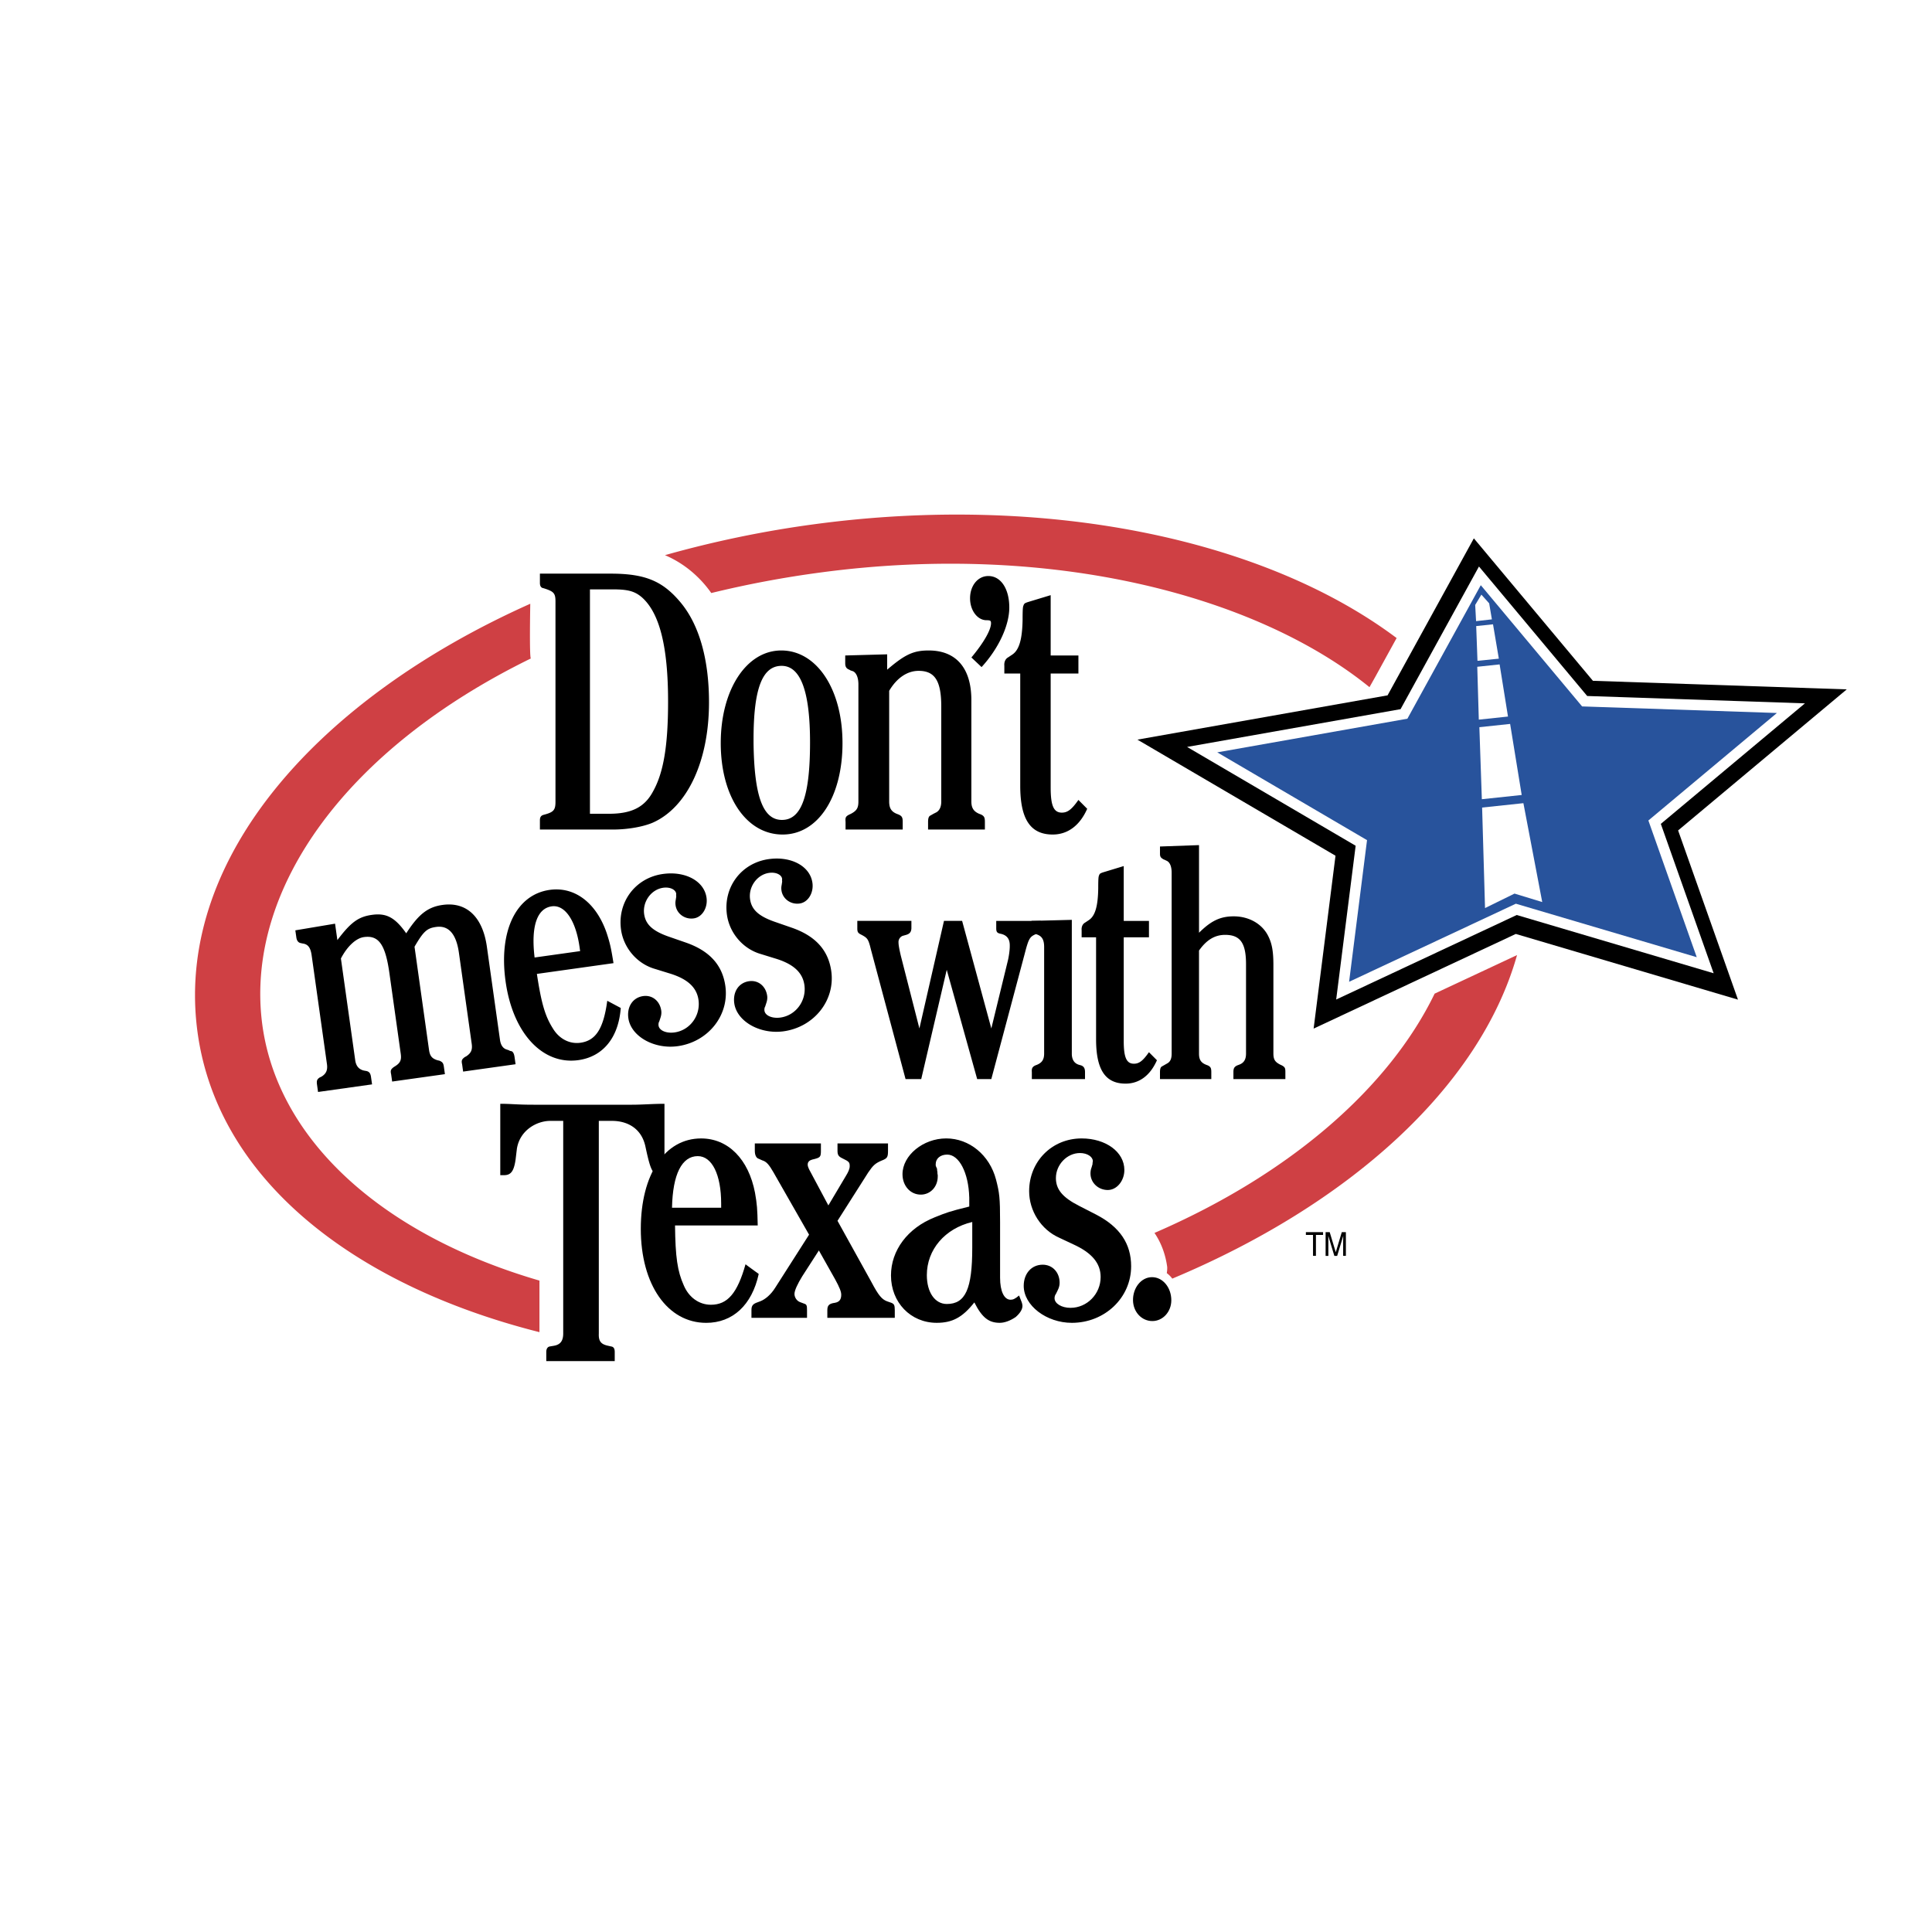
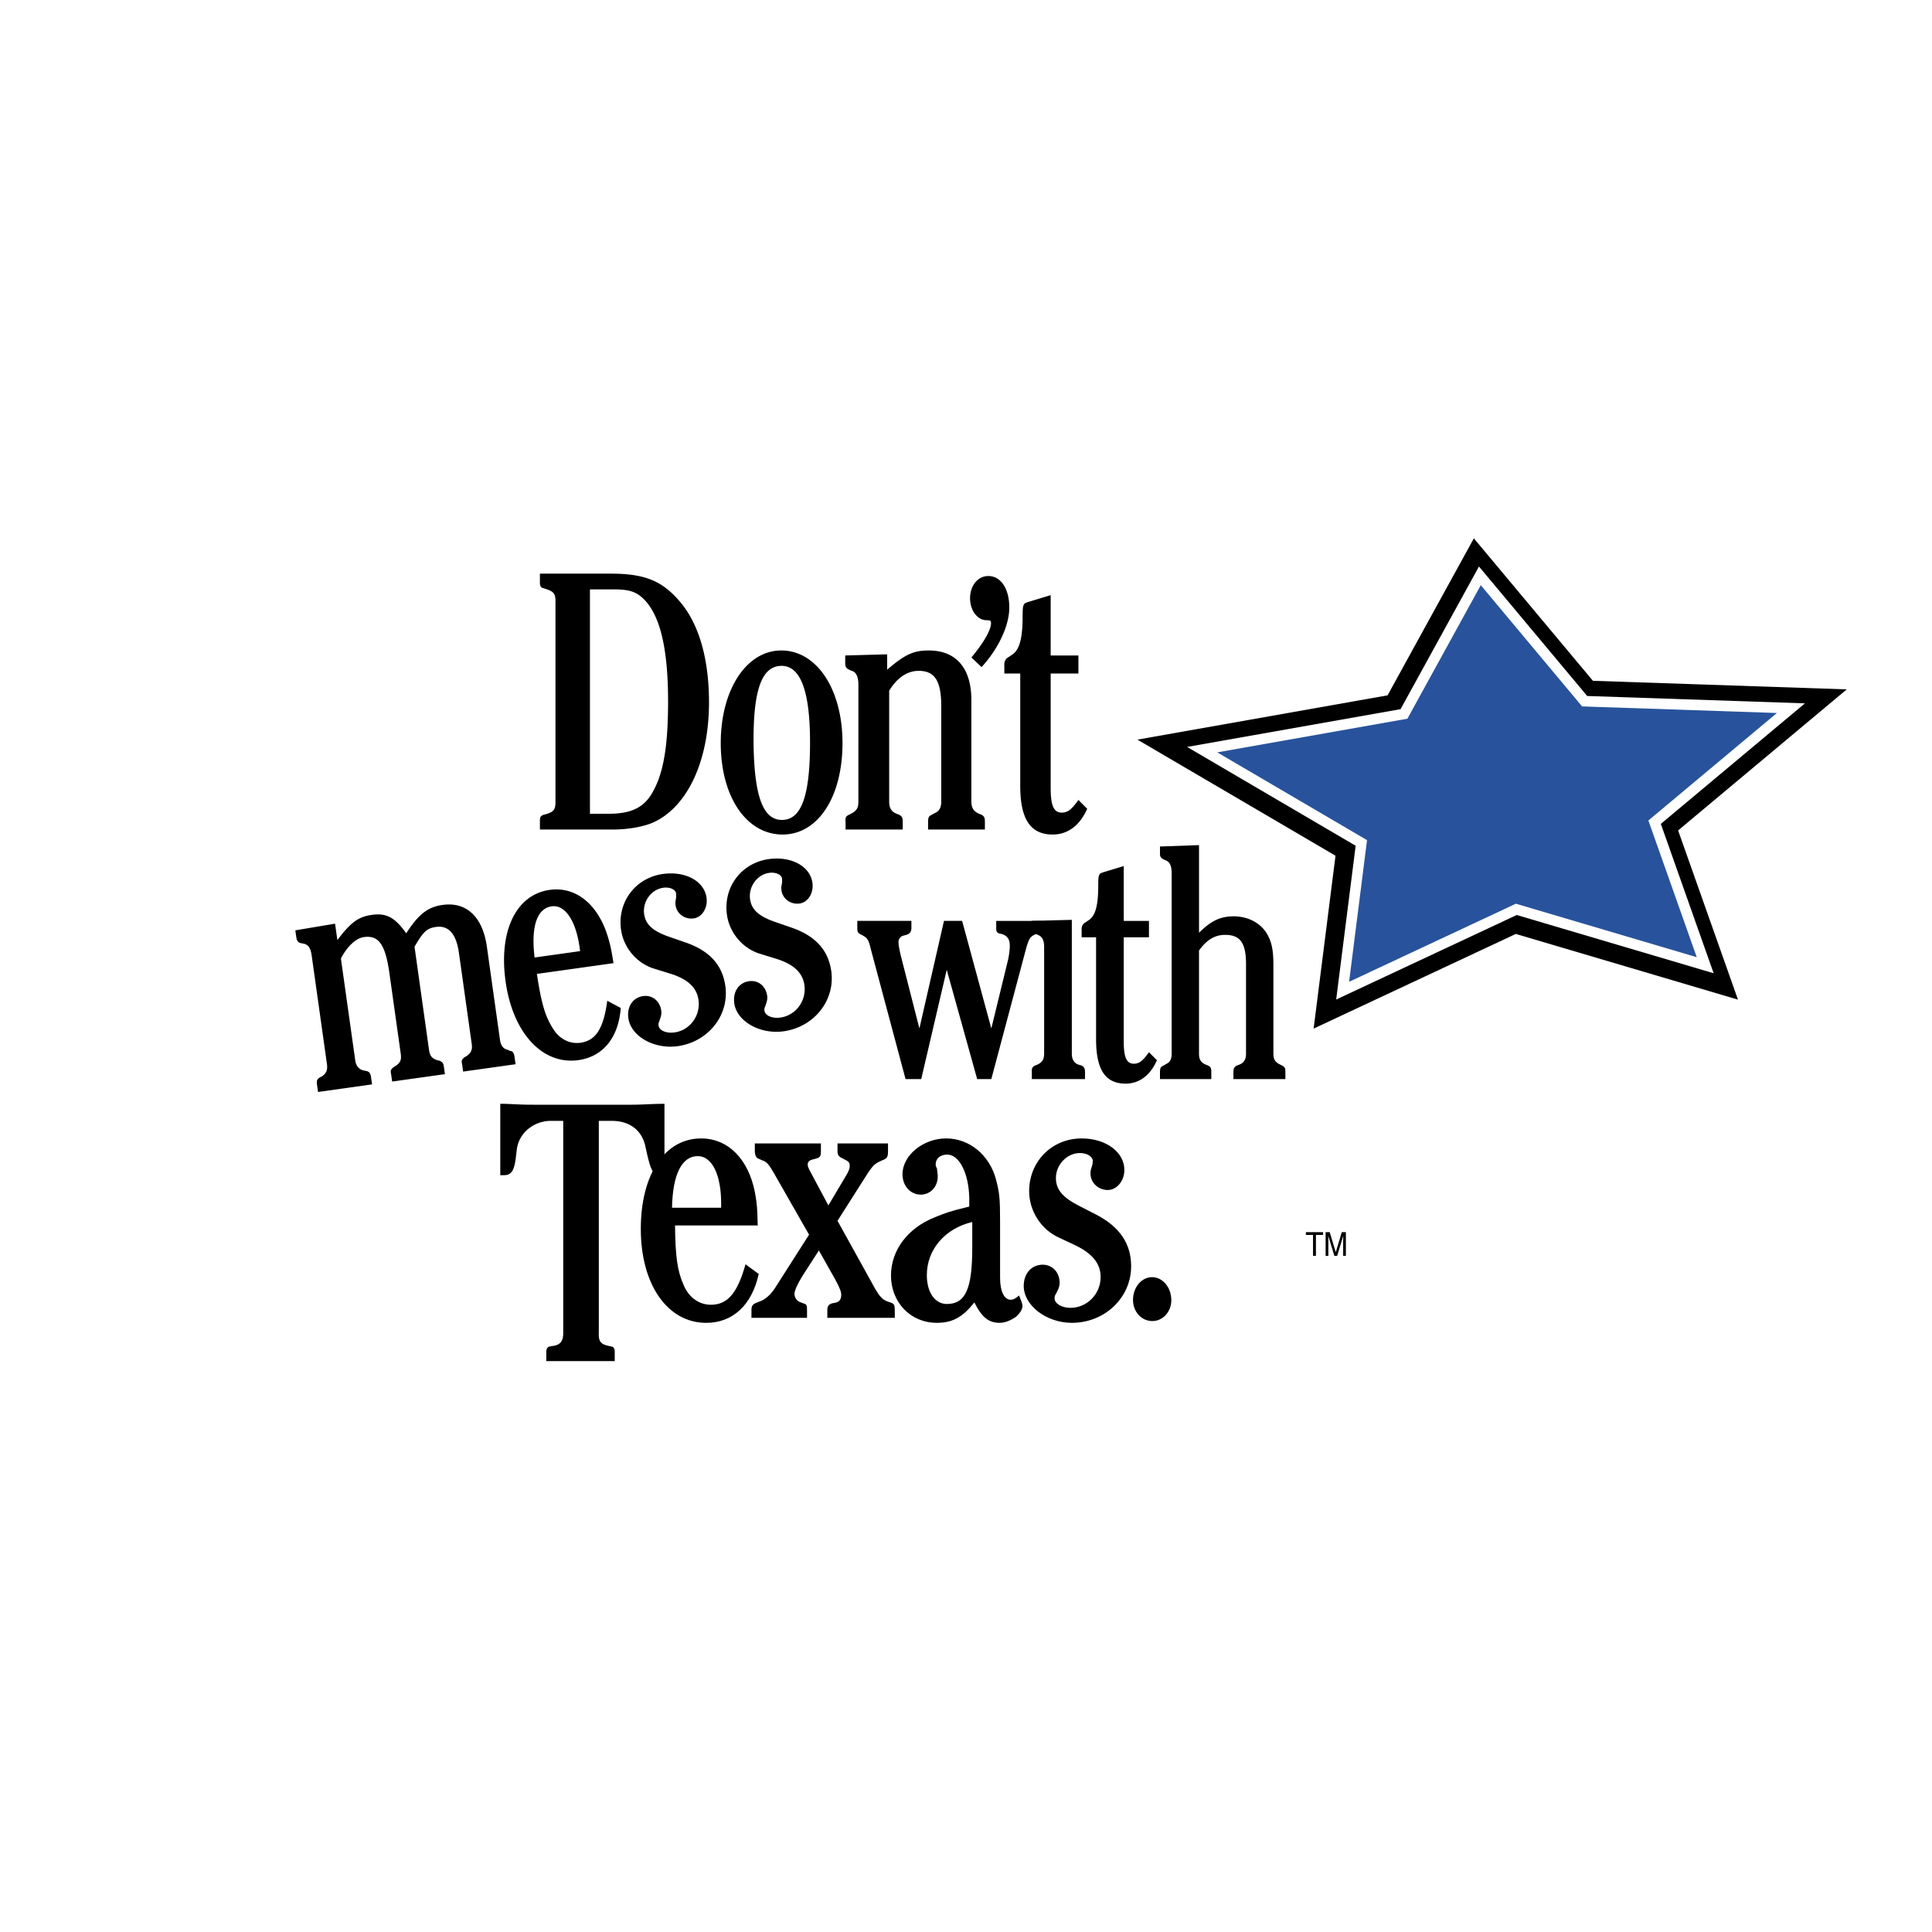
<svg xmlns="http://www.w3.org/2000/svg" width="2500" height="2500" viewBox="0 0 192.756 192.756">
  <g fill-rule="evenodd" clip-rule="evenodd">
-     <path fill="#fff" d="M0 0h192.756v192.756H0V0z" />
-     <path d="M53.823 132.91c-18.771-4.741-32.504-15.539-34.194-30.562-1.906-16.94 12.241-32.713 33.277-42.111 0 0-.102 5.235.054 5.46-18.361 8.979-28.333 22.862-26.848 36.06 1.311 11.644 11.694 21.34 27.71 26.008v5.145h.001zm97.532-37.621c-3.732 13.231-16.863 24.938-34.396 32.28a2.7 2.7 0 0 0-.549-.55c.035-.202.049-.402.043-.601-.17-1.291-.621-2.461-1.27-3.409 13.68-5.916 23.451-14.591 27.951-23.873l8.221-3.847zm-69.502-38.17a103.263 103.263 0 0 0-10.89 2.048 10.944 10.944 0 0 0-1.384-1.62 10.649 10.649 0 0 0-3.234-2.159 107.608 107.608 0 0 1 14.965-3.094c22.854-3.062 44.721 1.388 58.031 11.364l-2.172 3.95-.535.951c-11.152-9.048-31.544-14.554-54.781-11.44z" fill="#cf4044" />
    <path d="M133.244 85.376L113.48 73.793l24.958-4.418 8.609-15.664 11.879 14.213 25.326.855-16.826 14.073 5.972 16.882-22.166-6.555-20.171 9.444 2.183-17.247z" />
    <path fill="#fff" d="M151.324 91.29l-18.013 8.433 1.943-15.343-16.818-9.858 21.298-3.769 7.823-14.233 10.797 12.919 21.726.734-14.379 12.025 5.27 14.904-19.647-5.812z" />
    <path fill="#28539c" d="M134.6 97.953l1.789-14.132-14.944-8.758 18.971-3.358 7.322-13.321 10.108 12.095 19.437.656-12.824 10.725 4.826 13.64-18.047-5.337-16.638 7.79z" />
-     <path fill="#fff" d="M147.387 66.524l2.23-.236.836 5.202-2.912.309-.154-5.275zM147.596 72.552l3.07-.326 1.154 7.089-3.976.423-.248-7.186zM147.871 80.57l4.119-.437 1.879 9.865-2.765-.844-2.942 1.445-.291-10.029zM147.408 65.93l-.127-3.466 1.678-.177.58 3.428-2.131.215zM148.576 60.197l.27 1.597-1.578.177-.088-1.615.617-1.031.779.872z" />
    <path d="M94.181 91.877h1.81l2.914 10.732 1.656-6.794c.092-.384.184-1.011.184-1.394v-.105c0-.626-.275-1.01-.889-1.149-.369-.07-.461-.174-.461-.557v-.732h4.447v.697c0 .243-.123.453-.277.522l-.305.139c-.523.244-.645.454-1.014 1.882l-3.342 12.543h-1.41l-3.037-10.905-2.545 10.905h-1.563l-3.465-12.962c-.245-1.01-.337-1.114-.92-1.428-.368-.175-.429-.279-.429-.662v-.732h5.397v.697c0 .382-.153.592-.522.697l-.368.104a.667.667 0 0 0-.398.626c0 .313.091.732.215 1.289l1.87 7.318 2.452-10.731z" />
    <path d="M106.934 105.116c0 .594.246.977.705 1.115l.244.07c.246.104.369.279.369.662v.697h-5.305v-.697c-.031-.383.061-.522.338-.662l.182-.07c.492-.209.707-.521.707-1.115V94.49c0-.731-.215-1.081-.707-1.254l-.152-.069c-.275-.07-.398-.278-.398-.592v-.697l4.018-.104v13.342h-.001zM112.115 103.863c0 1.637.277 2.264 1.014 2.264.521 0 .889-.277 1.502-1.148l.797.801c-.674 1.533-1.777 2.334-3.127 2.334-2.025 0-2.945-1.394-2.945-4.425V93.515h-1.441v-.697c-.031-.348.094-.627.338-.766l.369-.245c.643-.417.92-1.394.949-3.17 0-1.08.031-1.185.092-1.323.061-.174.154-.21.613-.348l1.84-.559v5.471h2.516v1.637h-2.516v10.348h-.001zM119.625 93.062c1.195-1.185 2.115-1.638 3.465-1.638 1.502 0 2.82.732 3.434 1.952.369.732.523 1.498.523 2.892v8.814c0 .628.152.871.705 1.149l.152.07c.307.175.338.279.338.662v.697h-5.184v-.697c0-.383.092-.522.369-.662l.184-.07c.49-.174.705-.521.705-1.115v-8.918c0-2.125-.582-2.927-2.086-2.927-1.041 0-1.869.521-2.605 1.567v10.277c0 .594.184.906.705 1.115l.184.07c.277.14.338.279.338.662v.697h-5.121v-.697c0-.312.061-.487.184-.558l.184-.104.123-.07.244-.139c.309-.175.43-.486.43-.977V87.069c0-.626-.184-1.045-.49-1.185l-.215-.104-.092-.035c-.307-.173-.367-.278-.367-.593v-.696l3.895-.139v8.745h-.002zM53.565 97.167c.442 2.914.815 4.205 1.595 5.438.625 1.037 1.66 1.583 2.756 1.429 1.536-.216 2.294-1.412 2.671-4.187l1.346.718c-.221 2.971-1.777 4.858-4.221 5.203-3.572.502-6.542-2.674-7.267-7.836-.711-5.054 1.048-8.677 4.4-9.148 2.507-.352 4.657 1.306 5.688 4.319.337 1.042.429 1.464.676 2.991l-7.644 1.073zm4.259-2.667c-.376-2.669-1.462-4.259-2.778-4.074-1.472.208-2.083 1.999-1.709 5.104l4.542-.637-.055-.393zM67.47 89.441c-.029-.212.007-.182-.008-.289-.056-.391-.607-.678-1.295-.58-1.191.167-2.075 1.381-1.9 2.627.145 1.032.846 1.695 2.491 2.263l1.713.594c2.353.832 3.607 2.252 3.897 4.316.411 2.919-1.708 5.576-4.747 6.004-2.351.33-4.675-.977-4.93-2.793-.16-1.139.445-2.059 1.479-2.203.91-.128 1.667.491 1.803 1.452.034.249.002.472-.087.739l-.113.342c-.078.119-.085.302-.07.408.07.499.784.798 1.598.684 1.535-.215 2.607-1.674 2.388-3.24-.18-1.281-1.129-2.127-2.963-2.669l-1.37-.424c-1.797-.51-3.139-2.1-3.395-3.915-.384-2.741 1.415-5.171 4.172-5.559 2.223-.313 4.122.691 4.357 2.364.141.997-.429 1.948-1.275 2.066-.876.124-1.692-.452-1.813-1.306a1.504 1.504 0 0 1 .019-.547l.049-.334zM78.038 87.957c-.03-.212.006-.182-.009-.29-.055-.391-.606-.677-1.296-.579-1.19.167-2.074 1.38-1.898 2.626.145 1.032.845 1.696 2.491 2.264l1.712.594c2.354.831 3.607 2.252 3.898 4.316.41 2.918-1.708 5.575-4.747 6.004-2.35.329-4.675-.978-4.93-2.793-.16-1.14.446-2.06 1.479-2.204.909-.128 1.667.491 1.803 1.453.034.249.001.471-.089.738l-.112.342c-.079.12-.084.302-.07.409.07.498.783.798 1.598.684 1.535-.216 2.608-1.674 2.388-3.24-.18-1.28-1.129-2.128-2.964-2.669l-1.37-.424c-1.797-.509-3.138-2.1-3.394-3.915-.385-2.742 1.414-5.171 4.17-5.559 2.225-.312 4.124.692 4.358 2.364.141.996-.428 1.948-1.275 2.066-.877.124-1.692-.452-1.813-1.306a1.46 1.46 0 0 1 .02-.547l.05-.334zM33.66 93.793c1.346-1.786 2.1-2.327 3.447-2.517 1.441-.202 2.305.256 3.422 1.842 1.233-1.915 2.155-2.626 3.627-2.833 2.38-.334 4 1.18 4.42 4.171l1.307 9.289c.07.499.271.798.578.935l.302.103.104.059.198.045c.141.09.228.259.273.579l.1.713-5.232.734-.099-.714c-.086-.386-.039-.501.249-.723l.178-.098c.466-.319.614-.631.529-1.236l-1.276-9.077c-.266-1.887-1.027-2.759-2.28-2.583-.909.128-1.249.43-2.15 1.972l1.446 10.287c.085.604.282.868.849 1.042l.198.045c.307.139.385.236.44.628l.099.713-5.263.738-.1-.712c-.087-.387-.039-.503.249-.725l.146-.093c.53-.329.646-.636.562-1.24l-1.131-8.045c-.405-2.883-1.078-3.805-2.55-3.598-.784.11-1.66.923-2.289 2.136l1.427 10.146c.085.604.386.926.88 1.037l.229.041c.297.066.417.23.471.623l.101.711-5.389.758-.1-.713c-.056-.39-.013-.542.25-.724l.21-.103c.439-.278.614-.63.529-1.235l-1.527-10.857c-.104-.747-.347-1.112-.899-1.18l-.198-.044c-.23-.041-.385-.237-.43-.558l-.101-.712 3.964-.665.23 1.638zM60.919 57.232c3.441 0 5.196.729 6.984 2.875 1.856 2.224 2.834 5.673 2.834 9.967 0 5.865-2.16 10.465-5.601 11.999-.979.421-2.531.689-3.947.689h-7.322v-.92c0-.307.101-.46.337-.537l.27-.076c.777-.229.946-.46.946-1.228V59.993c0-.768-.169-.959-.946-1.228l-.236-.077c-.27-.038-.371-.23-.371-.536v-.92h7.052zM60.75 81.19c2.26 0 3.576-.651 4.42-2.261 1.045-1.878 1.484-4.601 1.484-8.933 0-5.481-.844-8.816-2.598-10.388-.709-.613-1.384-.805-2.868-.805h-2.329V81.19h1.891zM77.949 64.898c3.542 0 6.107 3.872 6.107 9.238 0 5.405-2.463 9.125-5.973 9.125-3.61 0-6.174-3.757-6.174-9.125 0-5.327 2.565-9.238 6.04-9.238zm.067 16.906c1.923 0 2.802-2.339 2.802-7.744 0-5.097-.946-7.628-2.835-7.628-1.923 0-2.801 2.262-2.801 7.322v.382c.068 5.329.945 7.668 2.834 7.668zM88.512 66.815c1.789-1.533 2.632-1.917 4.15-1.917 2.733 0 4.251 1.764 4.251 4.946v10.12c0 .652.237.997.776 1.227l.201.078c.305.153.373.306.373.728v.766h-5.669v-.766c0-.346.068-.538.203-.614l.203-.115.135-.078.303-.153c.304-.191.473-.536.473-1.073v-9.468c0-2.568-.641-3.565-2.26-3.565-1.147 0-2.193.729-2.937 1.993v11.04c0 .652.203.997.743 1.227l.202.078c.337.153.405.306.405.728v.766h-5.702v-.766c-.034-.422 0-.538.371-.728l.168-.078c.573-.306.742-.574.742-1.227V68.272c0-.652-.202-1.149-.54-1.303l-.235-.078-.135-.076c-.304-.115-.405-.306-.405-.651v-.767l4.184-.115v1.533zM96.917 65.596c1.248-1.495 1.957-2.76 1.957-3.411 0-.27-.066-.307-.506-.307-.877-.039-1.585-.997-1.585-2.185 0-1.266.777-2.223 1.822-2.223 1.248 0 2.092 1.265 2.092 3.143 0 1.801-1.078 4.102-2.766 5.941l-1.014-.958zM104.826 78.584c0 1.802.303 2.492 1.113 2.492.574 0 .979-.307 1.654-1.266l.877.882c-.742 1.687-1.957 2.569-3.441 2.569-2.227 0-3.24-1.534-3.24-4.869V67.199h-1.586v-.767c-.033-.382.102-.69.373-.843l.404-.269c.707-.459 1.01-1.533 1.045-3.488 0-1.188.033-1.303.102-1.456.066-.192.168-.231.676-.383l2.023-.614v6.019h2.768v1.801h-2.768v11.385zM54.907 111.83c-1.353 0-3.03.923-3.335 2.767l-.135 1.114c-.169 1.151-.473 1.536-1.15 1.536h-.375v-7.121c1.175 0 1.588.092 3.312.092h9.832c1.081 0 2.039-.092 3.238-.092v7.082h-.309c-.846.039-1.048-.268-1.588-2.804-.407-1.921-1.916-2.574-3.336-2.574h-1.318v21.205c-.034.768.203 1.076.913 1.229l.338.076c.237.038.337.231.337.538v.922h-6.829v-.922c0-.307.135-.5.337-.538l.44-.076c.643-.116.913-.5.913-1.229V111.83h-1.285z" />
    <path d="M67.348 122.262c.034 3.15.237 4.571.878 5.992.508 1.191 1.522 1.921 2.705 1.921 1.657 0 2.638-1.151 3.449-4.033l1.318.961c-.676 3.111-2.603 4.878-5.24 4.878-3.854 0-6.525-3.803-6.525-9.372 0-5.455 2.401-9.027 6.018-9.027 2.705 0 4.734 2.074 5.376 5.416.203 1.152.236 1.613.271 3.265h-8.25v-.001zm4.602-2.19c0-2.881-.912-4.725-2.333-4.725-1.589 0-2.502 1.806-2.57 5.146h4.903v-.421z" />
    <path d="M77.168 116.961c-.44-.769-.71-1.075-1.115-1.191l-.339-.153c-.271-.076-.406-.383-.406-.807v-.729h6.594v.729c0 .652-.067.691-.879.884-.271.076-.439.23-.439.499 0 .153.067.308.135.462l1.927 3.609 1.758-2.957c.236-.385.372-.691.372-.961 0-.384-.068-.46-.71-.768-.406-.192-.508-.345-.508-.769v-.729h5.039v.729c0 .652-.068.769-.677.999-.607.269-.811.461-1.285 1.152l-3.077 4.84 3.383 6.107c.709 1.346 1.047 1.729 1.555 1.922l.439.153c.27.115.338.23.338.73v.768h-6.729v-.768c0-.461.168-.654.744-.73.438-.077.643-.308.643-.808 0-.307-.169-.729-.609-1.536l-1.622-2.88-1.657 2.572c-.473.77-.778 1.422-.778 1.768s.237.691.542.807l.405.153c.271.077.305.193.305.654v.768h-5.544v-.768c0-.385.101-.577.472-.73l.407-.153c.506-.192 1.082-.692 1.487-1.346l3.382-5.3-3.553-6.222z" />
    <path d="M96.702 119.458c-.068-2.458-1.015-4.264-2.198-4.264-.677 0-1.149.384-1.149.96 0 .153 0 .153.034.229l.102.231c0 .154 0 .115.033.307 0 .27.034.27.034.307v.154c0 1.038-.745 1.806-1.69 1.806-1.048 0-1.826-.883-1.826-2.035 0-1.883 2.062-3.572 4.362-3.572 2.299 0 4.328 1.652 4.97 4.109.338 1.307.404 1.806.404 4.226v5.569c0 1.346.406 2.19 1.049 2.19.236 0 .439-.077.846-.422l.27.69c.035.115.068.23.068.346 0 .346-.238.73-.678 1.114-.506.346-1.08.576-1.588.576-1.082 0-1.758-.499-2.535-2.036-1.183 1.498-2.198 2.036-3.754 2.036-2.602 0-4.563-2.036-4.563-4.726 0-2.495 1.656-4.725 4.362-5.8 1.15-.461 1.419-.575 3.449-1.075v-.92h-.002zm-4.231 7.76c0 1.728.811 2.881 1.994 2.881 1.859 0 2.537-1.499 2.537-5.608v-2.574c-2.739.652-4.531 2.765-4.531 5.301zM109 116.154c0-.23.033-.192.033-.307 0-.423-.541-.808-1.285-.808-1.285 0-2.4 1.152-2.4 2.497 0 1.114.643 1.921 2.301 2.766l1.723.883c2.367 1.229 3.482 2.92 3.482 5.148 0 3.151-2.637 5.646-5.916 5.646-2.535 0-4.801-1.728-4.801-3.688 0-1.229.777-2.112 1.893-2.112.98 0 1.689.768 1.689 1.805 0 .269-.066.499-.201.769l-.17.346c-.102.115-.135.308-.135.423 0 .537.709.961 1.59.961 1.656 0 3.008-1.384 3.008-3.074 0-1.383-.879-2.42-2.738-3.266l-1.387-.652c-1.824-.807-3.008-2.688-3.008-4.648 0-2.957 2.264-5.262 5.24-5.262 2.4 0 4.26 1.344 4.26 3.149 0 1.075-.744 1.997-1.656 1.997-.947 0-1.725-.729-1.725-1.651 0-.191.033-.422.102-.576l.101-.346zM114.936 127.423c1.082 0 1.926 1.037 1.926 2.305 0 1.152-.844 2.074-1.893 2.074s-1.895-.884-1.928-2.036c-.033-1.268.813-2.343 1.895-2.343zM132.002 122.931v.279h-.711v2.089H131v-2.089h-.711v-.279h1.713zM132.254 122.931h.41l.605 2.003.602-2.003h.408v2.368h-.273v-1.397c0-.049 0-.129.002-.24.002-.112.006-.231.006-.36l-.605 1.998h-.281l-.605-1.998v.073l.004.266.004.262v1.397h-.275v-2.369h-.002z" />
  </g>
</svg>